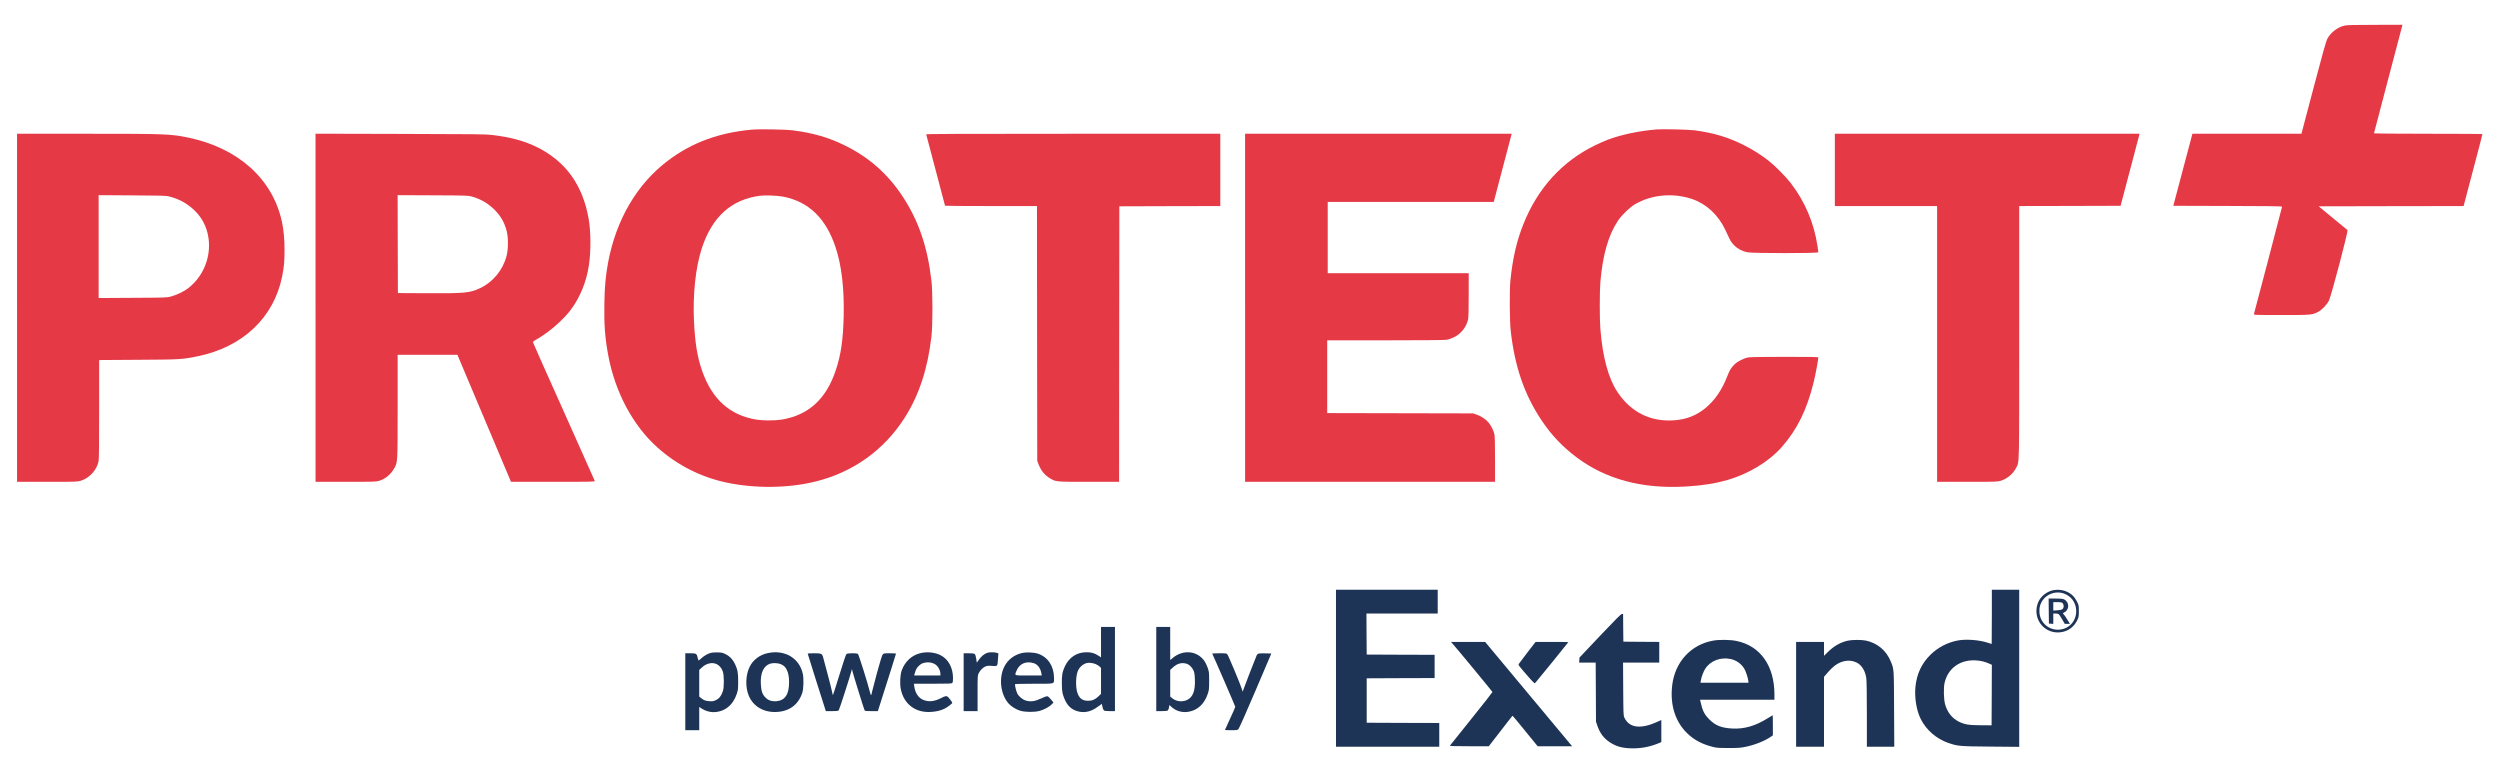
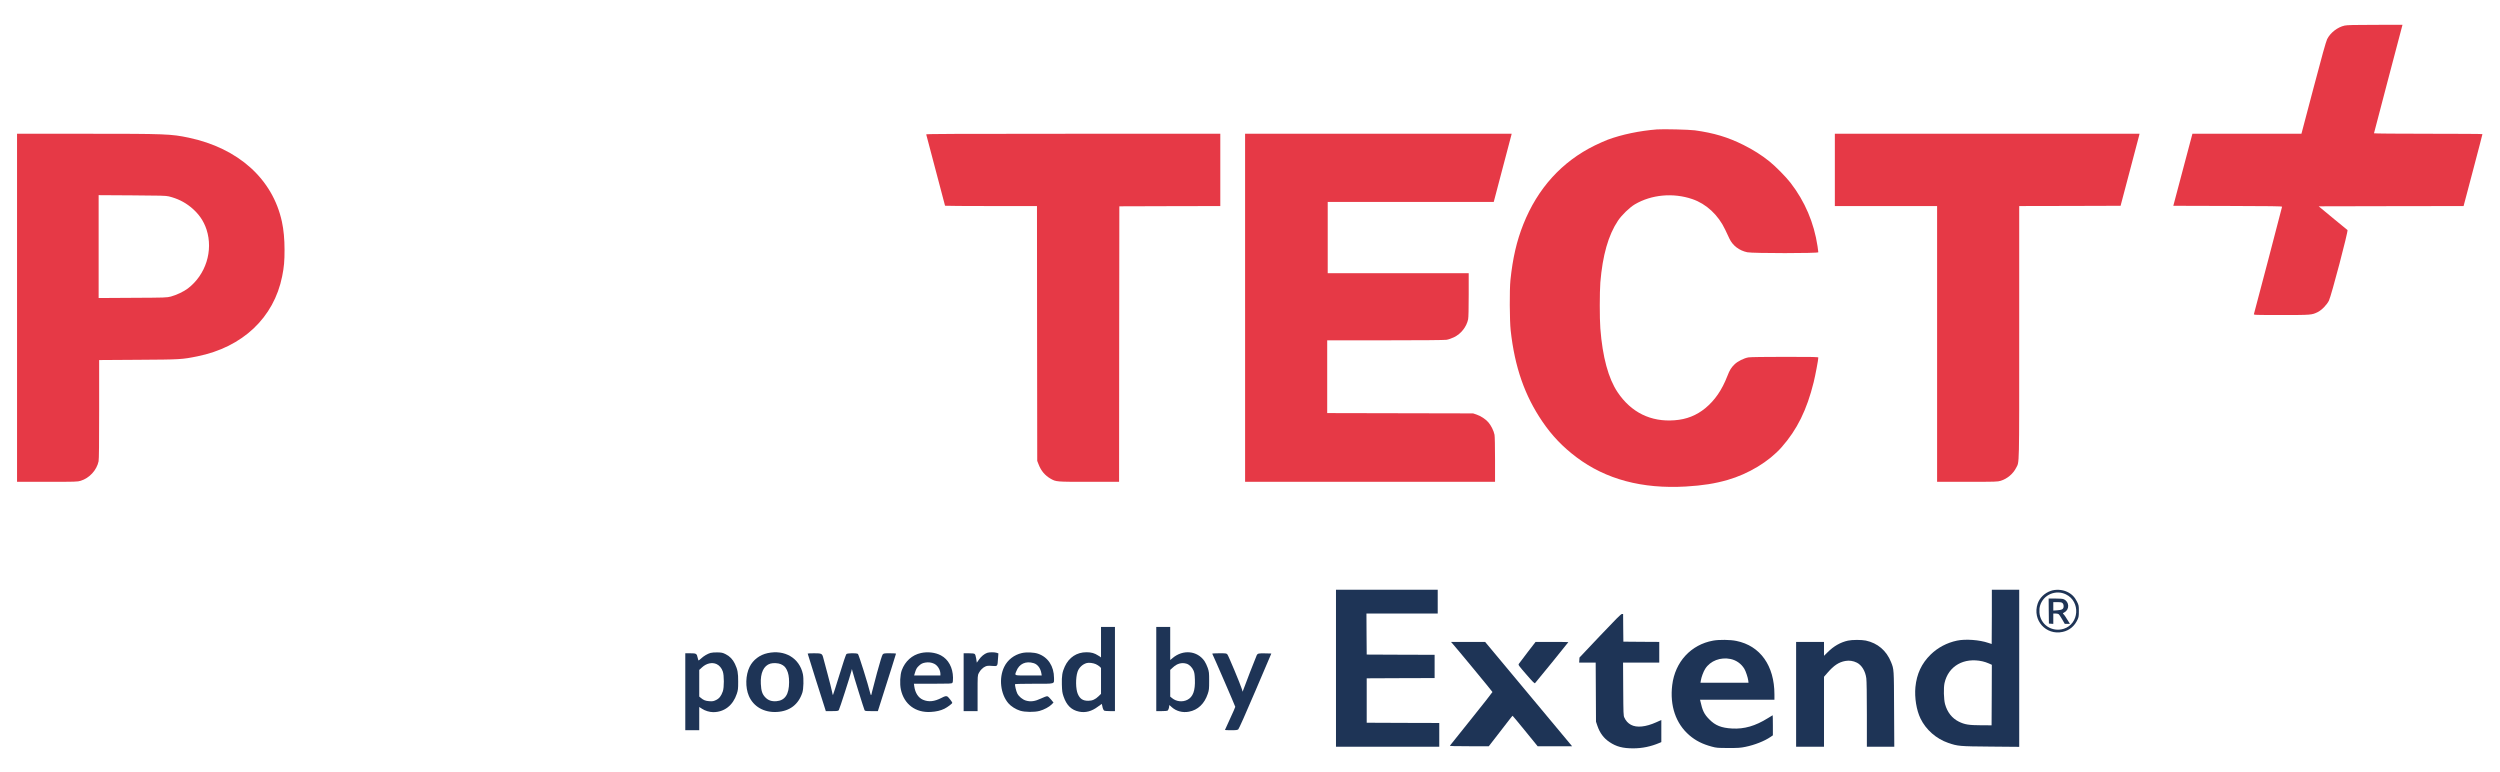
<svg xmlns="http://www.w3.org/2000/svg" version="1.0" width="4841pt" height="1494pt" viewBox="0 0 4841 1494" preserveAspectRatio="xMidYMid meet">
  <g transform="translate(0,1494) scale(0.1,-0.1)" fill="#000000" stroke="none">
    <path fill="#e63946" d="M45403 14445 c-139 -30 -280 -140 -341 -265 -22 -46 -101 -326 -264 -947 l-233 -883 -1056 0 -1055 0 -185 -697 -185 -698 1053 -3 c832 -2 1053 -5 1053 -15 0 -10 -529 -2027 -545 -2078 -6 -18 9 -19 532 -19 583 0 587 1 702 56 78 38 179 142 219 224 47 97 377 1351 359 1365 -7 6 -136 111 -286 235 l-272 225 1403 3 1403 2 183 693 c100 380 183 695 182 700 0 4 -472 7 -1050 7 -581 0 -1050 4 -1050 9 0 4 121 467 269 1027 149 561 273 1031 276 1047 l7 27 -528 -1 c-405 0 -544 -4 -591 -14z" />
-     <path fill="#e63946" d="M14555 12429 c-636 -58 -1157 -250 -1620 -599 -599 -450 -1006 -1144 -1161 -1979 -47 -257 -65 -455 -71 -786 -7 -406 11 -658 73 -995 132 -721 480 -1373 960 -1800 383 -340 835 -569 1334 -675 556 -117 1191 -110 1720 20 728 180 1326 607 1726 1232 280 438 450 955 521 1583 25 221 25 850 0 1068 -75 658 -247 1164 -558 1637 -284 433 -644 753 -1110 984 -314 157 -624 247 -1019 297 -139 18 -651 27 -795 13z m616 -1298 c492 -98 822 -419 1009 -979 116 -348 169 -796 157 -1332 -11 -462 -52 -745 -153 -1049 -185 -559 -530 -873 -1054 -957 -123 -20 -357 -20 -480 0 -517 84 -862 394 -1055 947 -92 266 -135 526 -156 945 -26 531 30 1057 151 1427 201 611 574 946 1132 1017 105 13 337 3 449 -19z" />
    <path fill="#e63946" d="M32085 12434 c-338 -27 -678 -98 -952 -199 -54 -20 -165 -70 -248 -110 -640 -313 -1110 -831 -1388 -1530 -128 -322 -205 -654 -249 -1080 -19 -186 -16 -783 5 -975 78 -707 271 -1261 615 -1765 184 -271 394 -490 660 -690 568 -427 1271 -615 2117 -566 325 19 564 57 807 127 407 117 801 356 1047 634 301 341 488 721 621 1259 34 139 90 436 90 477 0 12 -98 14 -642 14 -382 0 -669 -4 -708 -10 -88 -14 -213 -76 -274 -137 -64 -63 -92 -108 -137 -224 -106 -273 -243 -471 -427 -623 -173 -141 -364 -217 -594 -234 -461 -36 -842 151 -1105 543 -179 267 -292 684 -334 1235 -15 191 -14 707 0 890 43 524 154 916 341 1196 73 109 226 257 327 317 324 190 742 228 1112 102 272 -92 504 -308 638 -593 25 -53 61 -131 81 -172 64 -136 190 -232 347 -265 106 -22 1375 -22 1375 0 0 8 -7 60 -15 116 -69 456 -244 868 -523 1229 -91 117 -287 316 -407 413 -148 120 -319 228 -506 321 -301 150 -571 231 -939 282 -111 15 -615 27 -735 18z" />
    <path fill="#e63946" d="M330 8980 l0 -3370 584 0 c554 0 587 1 648 20 170 52 311 206 347 378 8 36 11 351 11 1007 l0 953 753 5 c820 5 848 6 1149 67 876 177 1482 749 1642 1550 36 179 46 293 46 512 0 207 -17 387 -51 545 -178 825 -843 1424 -1805 1627 -344 72 -441 76 -1981 76 l-1343 0 0 -3370z m2940 2157 c165 -41 296 -105 421 -205 152 -123 252 -264 309 -439 132 -410 -16 -876 -364 -1140 -79 -60 -220 -126 -326 -155 -83 -21 -100 -22 -742 -25 l-658 -4 0 996 0 996 648 -4 c553 -3 656 -6 712 -20z" />
-     <path fill="#e63946" d="M6110 8980 l0 -3370 584 0 c557 0 587 1 649 20 124 38 232 131 297 252 60 113 60 97 60 1191 l0 997 579 0 578 0 519 -1230 519 -1230 814 0 c770 0 813 1 808 18 -2 9 -271 611 -597 1337 -326 726 -594 1329 -597 1341 -4 17 6 27 54 54 248 140 531 384 681 588 178 240 300 544 346 857 40 271 39 641 -4 891 -112 653 -439 1112 -990 1389 -249 124 -509 196 -883 242 -116 14 -335 17 -1774 20 l-1643 4 0 -3371z m3035 2152 c163 -48 291 -121 414 -237 130 -124 210 -259 253 -432 33 -132 31 -350 -4 -484 -73 -272 -264 -503 -512 -619 -196 -92 -294 -102 -1026 -98 l-565 3 -3 948 -2 948 682 -3 c678 -3 684 -4 763 -26z" />
    <path fill="#e63946" d="M17935 12338 c7 -20 365 -1375 365 -1382 0 -3 400 -6 890 -6 l890 0 2 -2467 3 -2468 27 -69 c48 -124 123 -213 233 -276 107 -60 103 -60 742 -60 l583 0 2 2668 3 2667 978 3 977 2 0 700 0 700 -2850 0 c-2275 0 -2848 -3 -2845 -12z" />
    <path fill="#e63946" d="M24110 8980 l0 -3370 2420 0 2420 0 0 429 c0 248 -4 451 -10 482 -14 75 -69 185 -121 243 -55 62 -144 120 -228 149 l-66 22 -1412 3 -1413 3 0 704 0 705 1123 0 c704 0 1146 4 1187 10 38 6 98 27 146 50 137 67 242 201 273 348 7 34 11 205 11 472 l0 420 -1365 0 -1365 0 0 690 0 690 1608 0 1607 0 168 638 c92 350 170 647 174 660 l5 22 -2581 0 -2581 0 0 -3370z" />
    <path fill="#e63946" d="M35530 11650 l0 -700 990 0 990 0 0 -2670 0 -2670 584 0 c554 0 587 1 648 20 126 39 239 134 299 252 63 124 59 -50 59 2625 l0 2443 981 2 982 3 177 670 c97 369 180 682 184 698 l6 27 -2950 0 -2950 0 0 -700z" />
    <path fill="#1E3456" d="M25870 2000 l0 -1520 1000 0 1000 0 0 230 0 230 -702 2 -703 3 0 430 0 430 658 3 657 2 0 225 0 225 -657 2 -658 3 -3 398 -2 397 690 0 690 0 0 230 0 230 -985 0 -985 0 0 -1520z" />
    <path fill="#1E3456" d="M38570 2995 c0 -289 -2 -525 -3 -525 -2 0 -30 9 -62 20 -173 60 -445 80 -610 45 -194 -41 -371 -134 -510 -270 -175 -171 -270 -375 -295 -630 -19 -204 20 -447 99 -609 105 -217 305 -392 538 -472 186 -63 211 -66 821 -71 l552 -5 0 1521 0 1521 -265 0 -265 0 0 -525z m-181 -861 c36 -8 91 -26 123 -41 l58 -26 -2 -586 -3 -586 -205 1 c-237 1 -315 14 -429 70 -131 65 -223 181 -267 339 -25 93 -31 315 -10 409 74 329 374 500 735 420z" />
    <path fill="#1E3456" d="M39710 3498 c-121 -43 -214 -134 -253 -248 -107 -318 160 -618 485 -546 132 29 231 112 290 243 19 40 23 66 23 158 0 108 -1 113 -37 187 -45 90 -103 148 -195 190 -91 43 -218 49 -313 16z m296 -68 c285 -140 256 -571 -44 -666 -228 -71 -456 82 -470 317 -3 52 1 93 12 131 61 211 304 316 502 218z" />
    <path fill="#1E3456" d="M39672 3108 l3 -243 43 -3 42 -3 0 100 0 101 41 0 c22 0 49 -4 59 -10 10 -5 42 -50 70 -100 l52 -90 50 0 50 0 -23 38 c-57 94 -87 138 -103 151 -15 13 -14 16 21 35 102 57 93 206 -14 252 -22 10 -75 14 -163 14 l-130 0 2 -242z m268 152 c13 -13 20 -33 20 -60 0 -54 -28 -72 -126 -78 l-74 -5 0 82 0 81 80 0 c67 0 83 -3 100 -20z" />
    <path fill="#1E3456" d="M30984 2629 l-399 -422 -3 -48 -3 -49 160 0 160 0 3 -572 3 -573 27 -80 c47 -138 123 -240 234 -314 132 -89 257 -122 459 -122 176 0 342 35 508 105 l37 16 0 214 0 214 -98 -44 c-205 -92 -379 -109 -490 -49 -57 31 -99 76 -128 140 -18 37 -19 77 -22 553 l-3 512 351 0 350 0 0 200 0 200 -347 2 -348 3 -3 268 -2 267 -24 0 c-18 0 -118 -100 -422 -421z" />
    <path fill="#1E3456" d="M21320 2505 l0 -295 -54 36 c-71 46 -132 64 -227 64 -189 0 -339 -99 -421 -278 -49 -108 -60 -179 -56 -347 4 -130 8 -161 32 -230 59 -173 152 -264 301 -295 124 -26 245 6 363 95 40 30 75 55 77 55 2 0 6 -19 10 -42 8 -47 22 -79 39 -90 6 -4 55 -8 109 -8 l97 0 0 815 0 815 -135 0 -135 0 0 -295z m-100 -426 c25 -11 57 -32 73 -46 l27 -27 0 -251 0 -251 -47 -46 c-64 -62 -121 -88 -201 -88 -103 0 -160 37 -201 131 -42 95 -45 311 -6 429 27 82 99 150 180 171 43 11 122 1 175 -22z" />
    <path fill="#1E3456" d="M22390 1985 l0 -815 103 0 c56 0 107 4 114 8 16 10 33 57 33 89 0 25 1 25 46 -17 88 -81 212 -115 338 -91 171 32 299 153 363 345 25 75 27 93 27 251 0 158 -2 176 -27 251 -15 44 -44 104 -64 134 -141 201 -414 227 -615 59 l-48 -40 0 320 0 321 -135 0 -135 0 0 -815z m583 104 c53 -14 110 -69 138 -132 18 -42 23 -75 27 -174 8 -218 -37 -340 -147 -395 -93 -47 -213 -34 -294 33 l-37 30 0 259 0 258 56 51 c78 72 166 96 257 70z" />
    <path fill="#1E3456" d="M33173 2535 c-430 -78 -737 -411 -792 -860 -49 -401 69 -746 331 -972 122 -105 254 -172 437 -221 89 -24 112 -26 316 -26 191 -1 235 2 333 22 178 36 371 112 490 194 l42 29 0 194 c0 107 -2 195 -4 195 -2 0 -44 -25 -92 -56 -244 -152 -457 -214 -694 -201 -208 12 -324 58 -440 176 -100 100 -133 168 -174 354 l-6 27 720 0 720 0 0 103 c0 556 -274 942 -737 1036 -118 25 -333 27 -450 6z m339 -356 c110 -24 205 -91 265 -189 27 -43 69 -170 76 -227 l5 -43 -465 0 -465 0 7 43 c11 67 50 173 85 227 99 155 297 230 492 189z" />
    <path fill="#1E3456" d="M35785 2535 c-146 -32 -277 -107 -395 -225 l-70 -69 0 134 0 135 -270 0 -270 0 0 -1015 0 -1015 270 0 270 0 0 678 0 677 68 78 c123 142 218 205 344 228 77 14 153 3 225 -33 93 -47 164 -163 182 -301 7 -48 11 -320 11 -703 l0 -624 265 0 266 0 -4 728 c-3 786 -2 769 -59 912 -89 222 -259 367 -488 416 -81 17 -265 17 -345 -1z" />
    <path fill="#1E3456" d="M28117 2488 c89 -100 783 -940 783 -948 0 -6 -183 -239 -407 -518 -223 -279 -411 -513 -416 -520 -7 -9 68 -12 371 -12 l381 0 173 223 c95 122 198 255 228 295 30 39 57 72 60 72 3 0 113 -133 245 -295 l240 -295 334 0 333 0 -44 53 c-24 28 -403 483 -842 1010 l-798 957 -331 0 -330 0 20 -22z" />
    <path fill="#1E3456" d="M29579 2308 c-86 -112 -162 -213 -169 -224 -12 -20 -2 -34 145 -203 129 -149 160 -180 170 -169 26 27 645 789 645 794 0 2 -143 4 -318 4 l-317 0 -156 -202z" />
    <path fill="#1E3456" d="M13759 2297 c-58 -17 -131 -59 -184 -109 -23 -21 -45 -38 -48 -38 -3 0 -10 23 -17 52 -17 82 -27 88 -142 88 l-98 0 0 -745 0 -745 135 0 135 0 0 225 0 225 53 -34 c58 -39 147 -66 218 -66 214 0 382 130 456 354 24 73 27 96 27 236 1 170 -11 235 -63 345 -41 86 -100 148 -179 187 -58 29 -77 33 -157 35 -50 2 -110 -3 -136 -10z m116 -216 c53 -24 99 -77 121 -143 27 -75 27 -310 1 -384 -31 -90 -69 -139 -131 -169 -50 -24 -65 -27 -129 -23 -75 5 -114 20 -166 64 l-31 26 0 258 0 258 56 51 c84 77 193 101 279 62z" />
    <path fill="#1E3456" d="M14865 2293 c-153 -32 -284 -132 -349 -265 -80 -162 -86 -399 -15 -564 89 -208 296 -326 547 -310 246 15 414 145 489 375 23 71 28 271 10 358 -66 309 -349 478 -682 406z m255 -214 c58 -26 87 -53 115 -109 31 -62 45 -135 45 -240 0 -236 -79 -354 -245 -368 -94 -7 -161 16 -218 77 -57 61 -77 122 -84 257 -11 214 55 355 185 394 53 16 155 11 202 -11z" />
    <path fill="#1E3456" d="M17834 2295 c-172 -37 -307 -159 -372 -333 -33 -90 -41 -263 -18 -372 61 -287 285 -455 581 -436 105 6 189 26 263 62 58 29 152 99 152 115 0 15 -79 116 -96 123 -28 11 -47 6 -113 -28 -139 -72 -250 -83 -359 -36 -90 39 -151 133 -168 259 l-7 51 365 0 c328 0 367 2 379 17 10 11 14 43 13 102 -3 193 -89 353 -234 430 -107 57 -255 75 -386 46z m254 -207 c68 -32 120 -117 122 -195 l0 -33 -254 0 -255 0 16 53 c21 70 35 96 75 133 43 41 70 54 127 64 60 10 116 3 169 -22z" />
    <path fill="#1E3456" d="M19115 2298 c-56 -20 -115 -69 -157 -129 l-43 -61 -12 79 c-8 51 -18 82 -30 90 -11 9 -52 13 -115 13 l-98 0 0 -560 0 -560 135 0 135 0 0 345 c0 346 0 346 24 393 30 58 79 106 131 128 32 13 57 15 127 9 106 -8 104 -11 113 136 l8 106 -33 12 c-41 14 -145 13 -185 -1z" />
    <path fill="#1E3456" d="M19790 2295 c-152 -34 -278 -132 -344 -267 -108 -218 -73 -528 80 -706 49 -58 145 -119 228 -144 92 -29 276 -31 376 -4 86 23 188 78 233 124 l37 38 -48 59 c-29 37 -57 61 -72 63 -13 2 -65 -16 -120 -43 -118 -56 -201 -68 -294 -41 -66 20 -136 77 -168 139 -21 42 -50 165 -42 179 3 4 169 8 369 8 421 0 385 -10 385 112 -1 227 -115 402 -308 469 -76 27 -225 34 -312 14z m228 -197 c74 -22 131 -99 147 -195 l7 -43 -256 0 c-288 0 -270 -6 -237 80 55 146 184 206 339 158z" />
    <path fill="#1E3456" d="M15640 2284 c0 -3 67 -218 149 -478 83 -259 162 -508 176 -553 l26 -83 118 0 c100 0 120 3 133 18 13 14 221 662 246 762 l8 35 13 -50 c18 -74 221 -727 232 -747 8 -16 26 -18 134 -18 l124 0 55 173 c166 520 296 933 296 939 0 5 -53 8 -118 8 -110 0 -120 -2 -139 -22 -13 -15 -50 -137 -111 -358 -50 -184 -94 -353 -98 -375 -11 -68 -20 -72 -34 -14 -37 157 -221 745 -237 756 -26 20 -202 17 -223 -2 -10 -9 -68 -180 -136 -405 -66 -214 -122 -390 -125 -390 -3 0 -11 30 -18 68 -7 37 -45 191 -86 342 -40 151 -79 294 -85 318 -20 76 -32 82 -175 82 -69 0 -125 -3 -125 -6z" />
    <path fill="#1E3456" d="M23474 2282 c16 -26 446 -1018 446 -1029 0 -7 -45 -110 -100 -228 -55 -118 -100 -217 -100 -220 0 -3 54 -5 119 -5 98 0 122 3 140 18 12 10 145 308 330 742 l309 725 -111 3 c-136 3 -152 0 -172 -37 -15 -29 -243 -618 -262 -676 l-10 -30 -15 50 c-29 95 -261 650 -281 673 -19 21 -28 22 -159 22 -77 0 -137 -4 -134 -8z" />
  </g>
</svg>